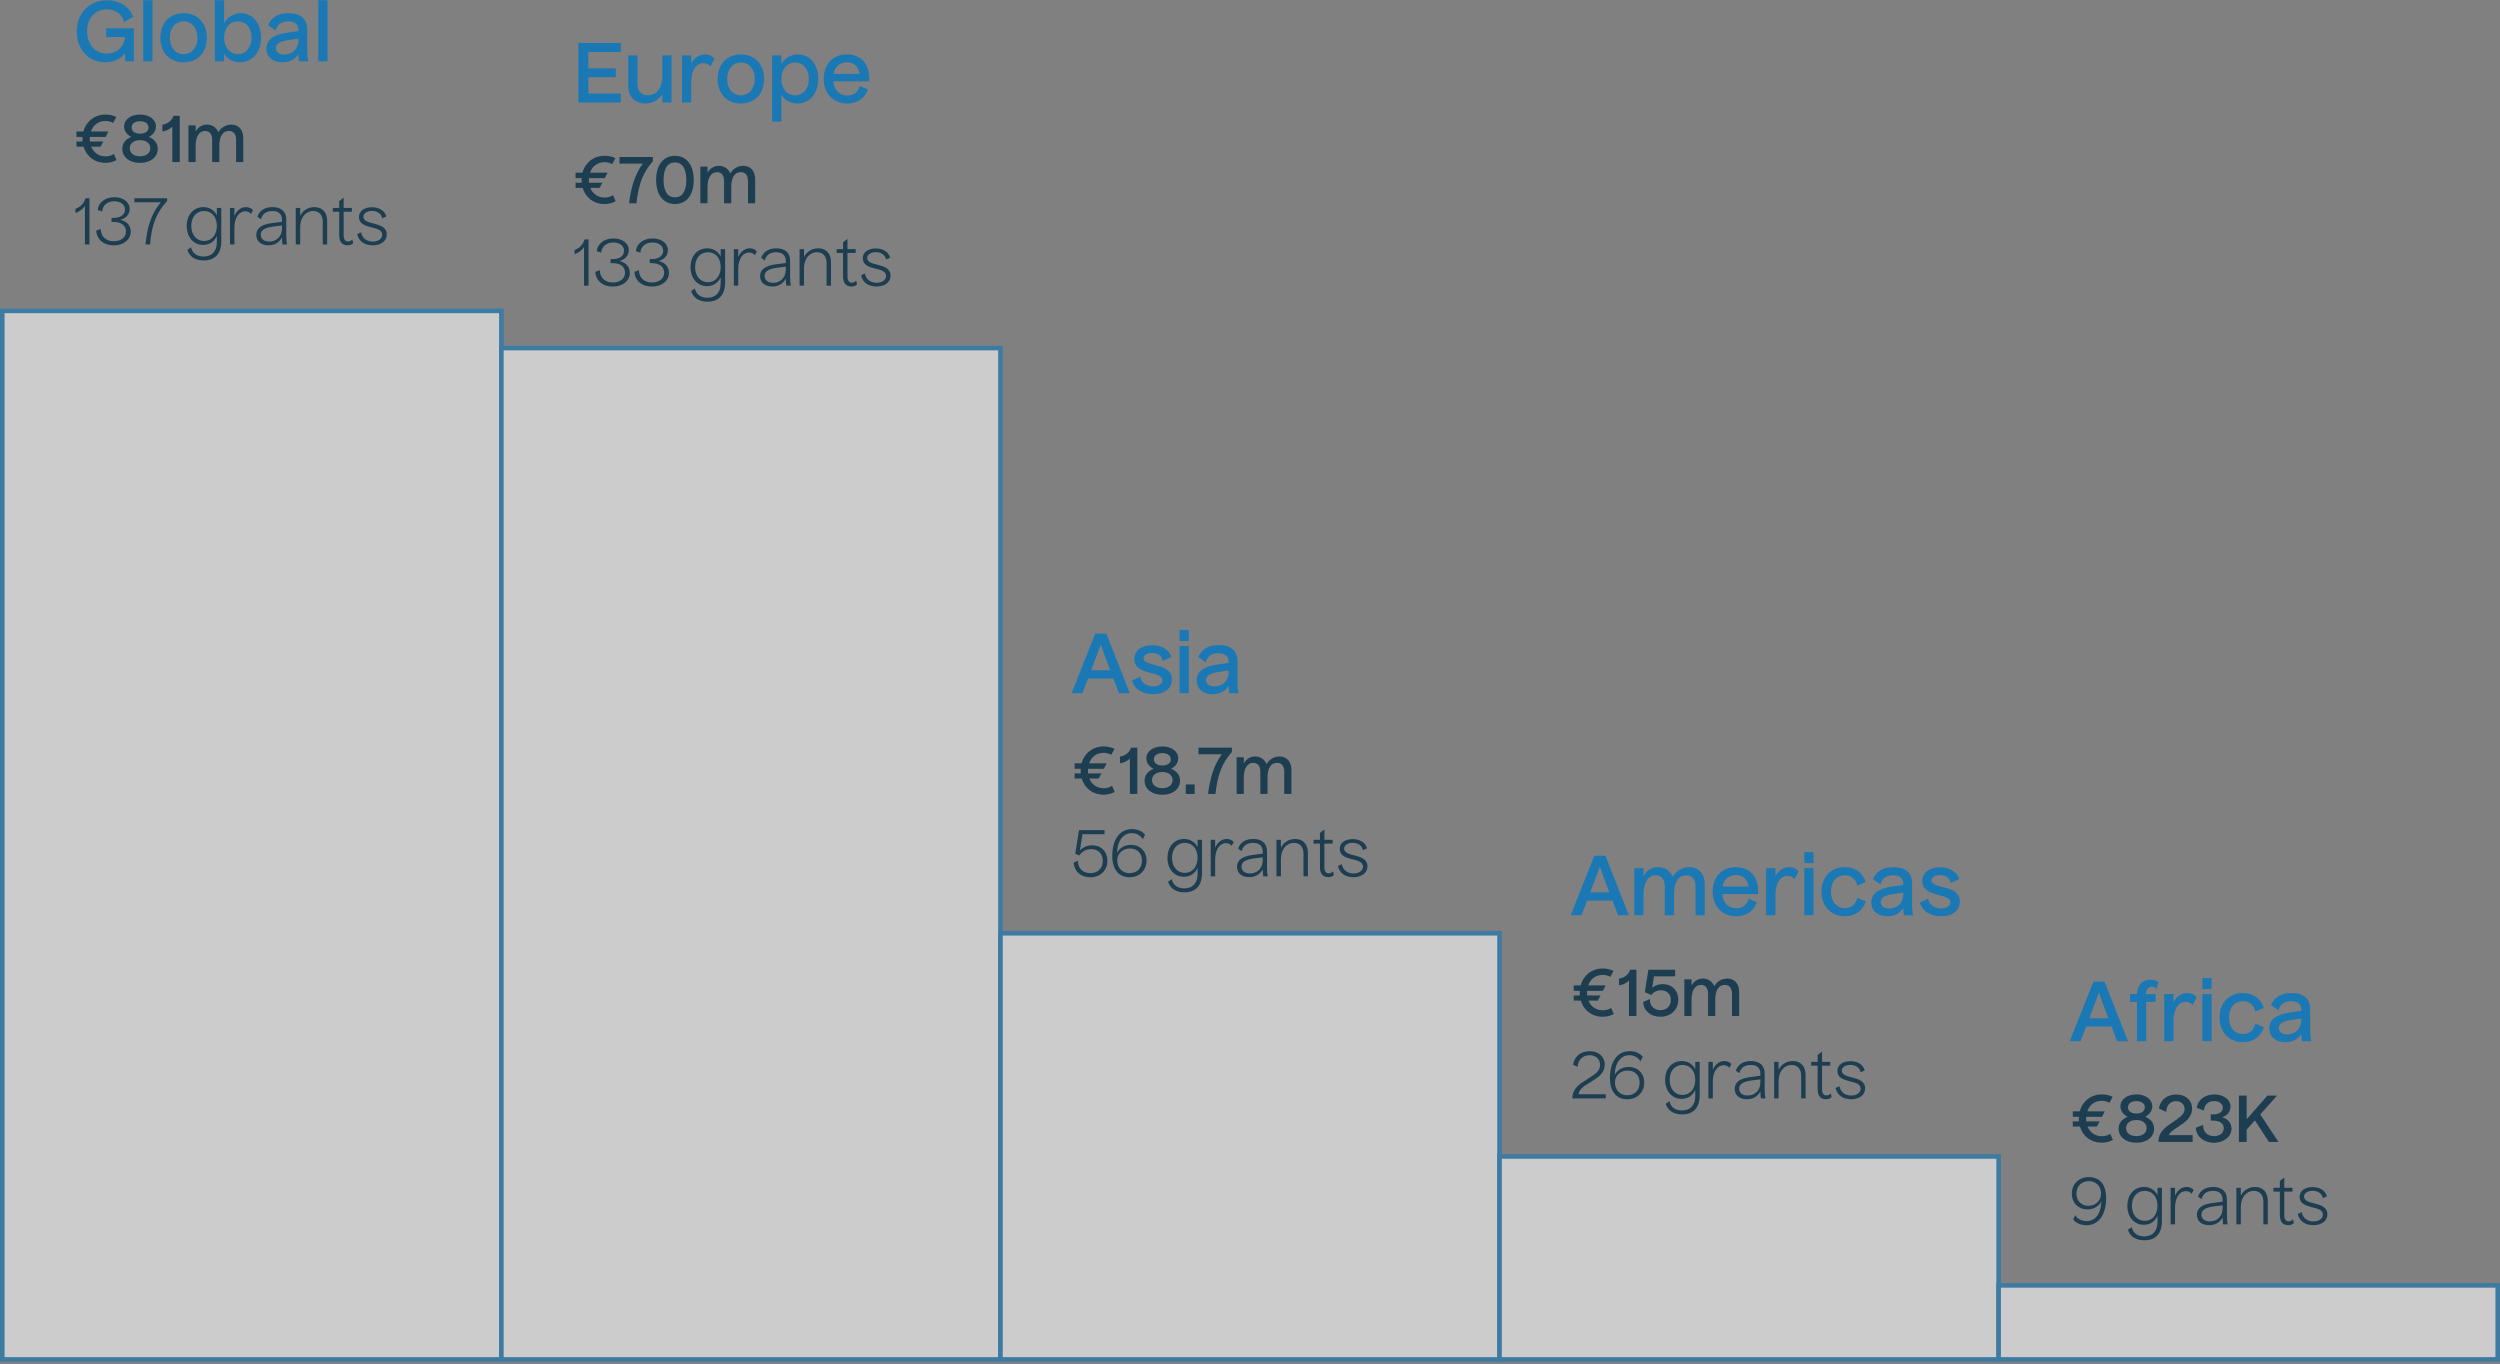
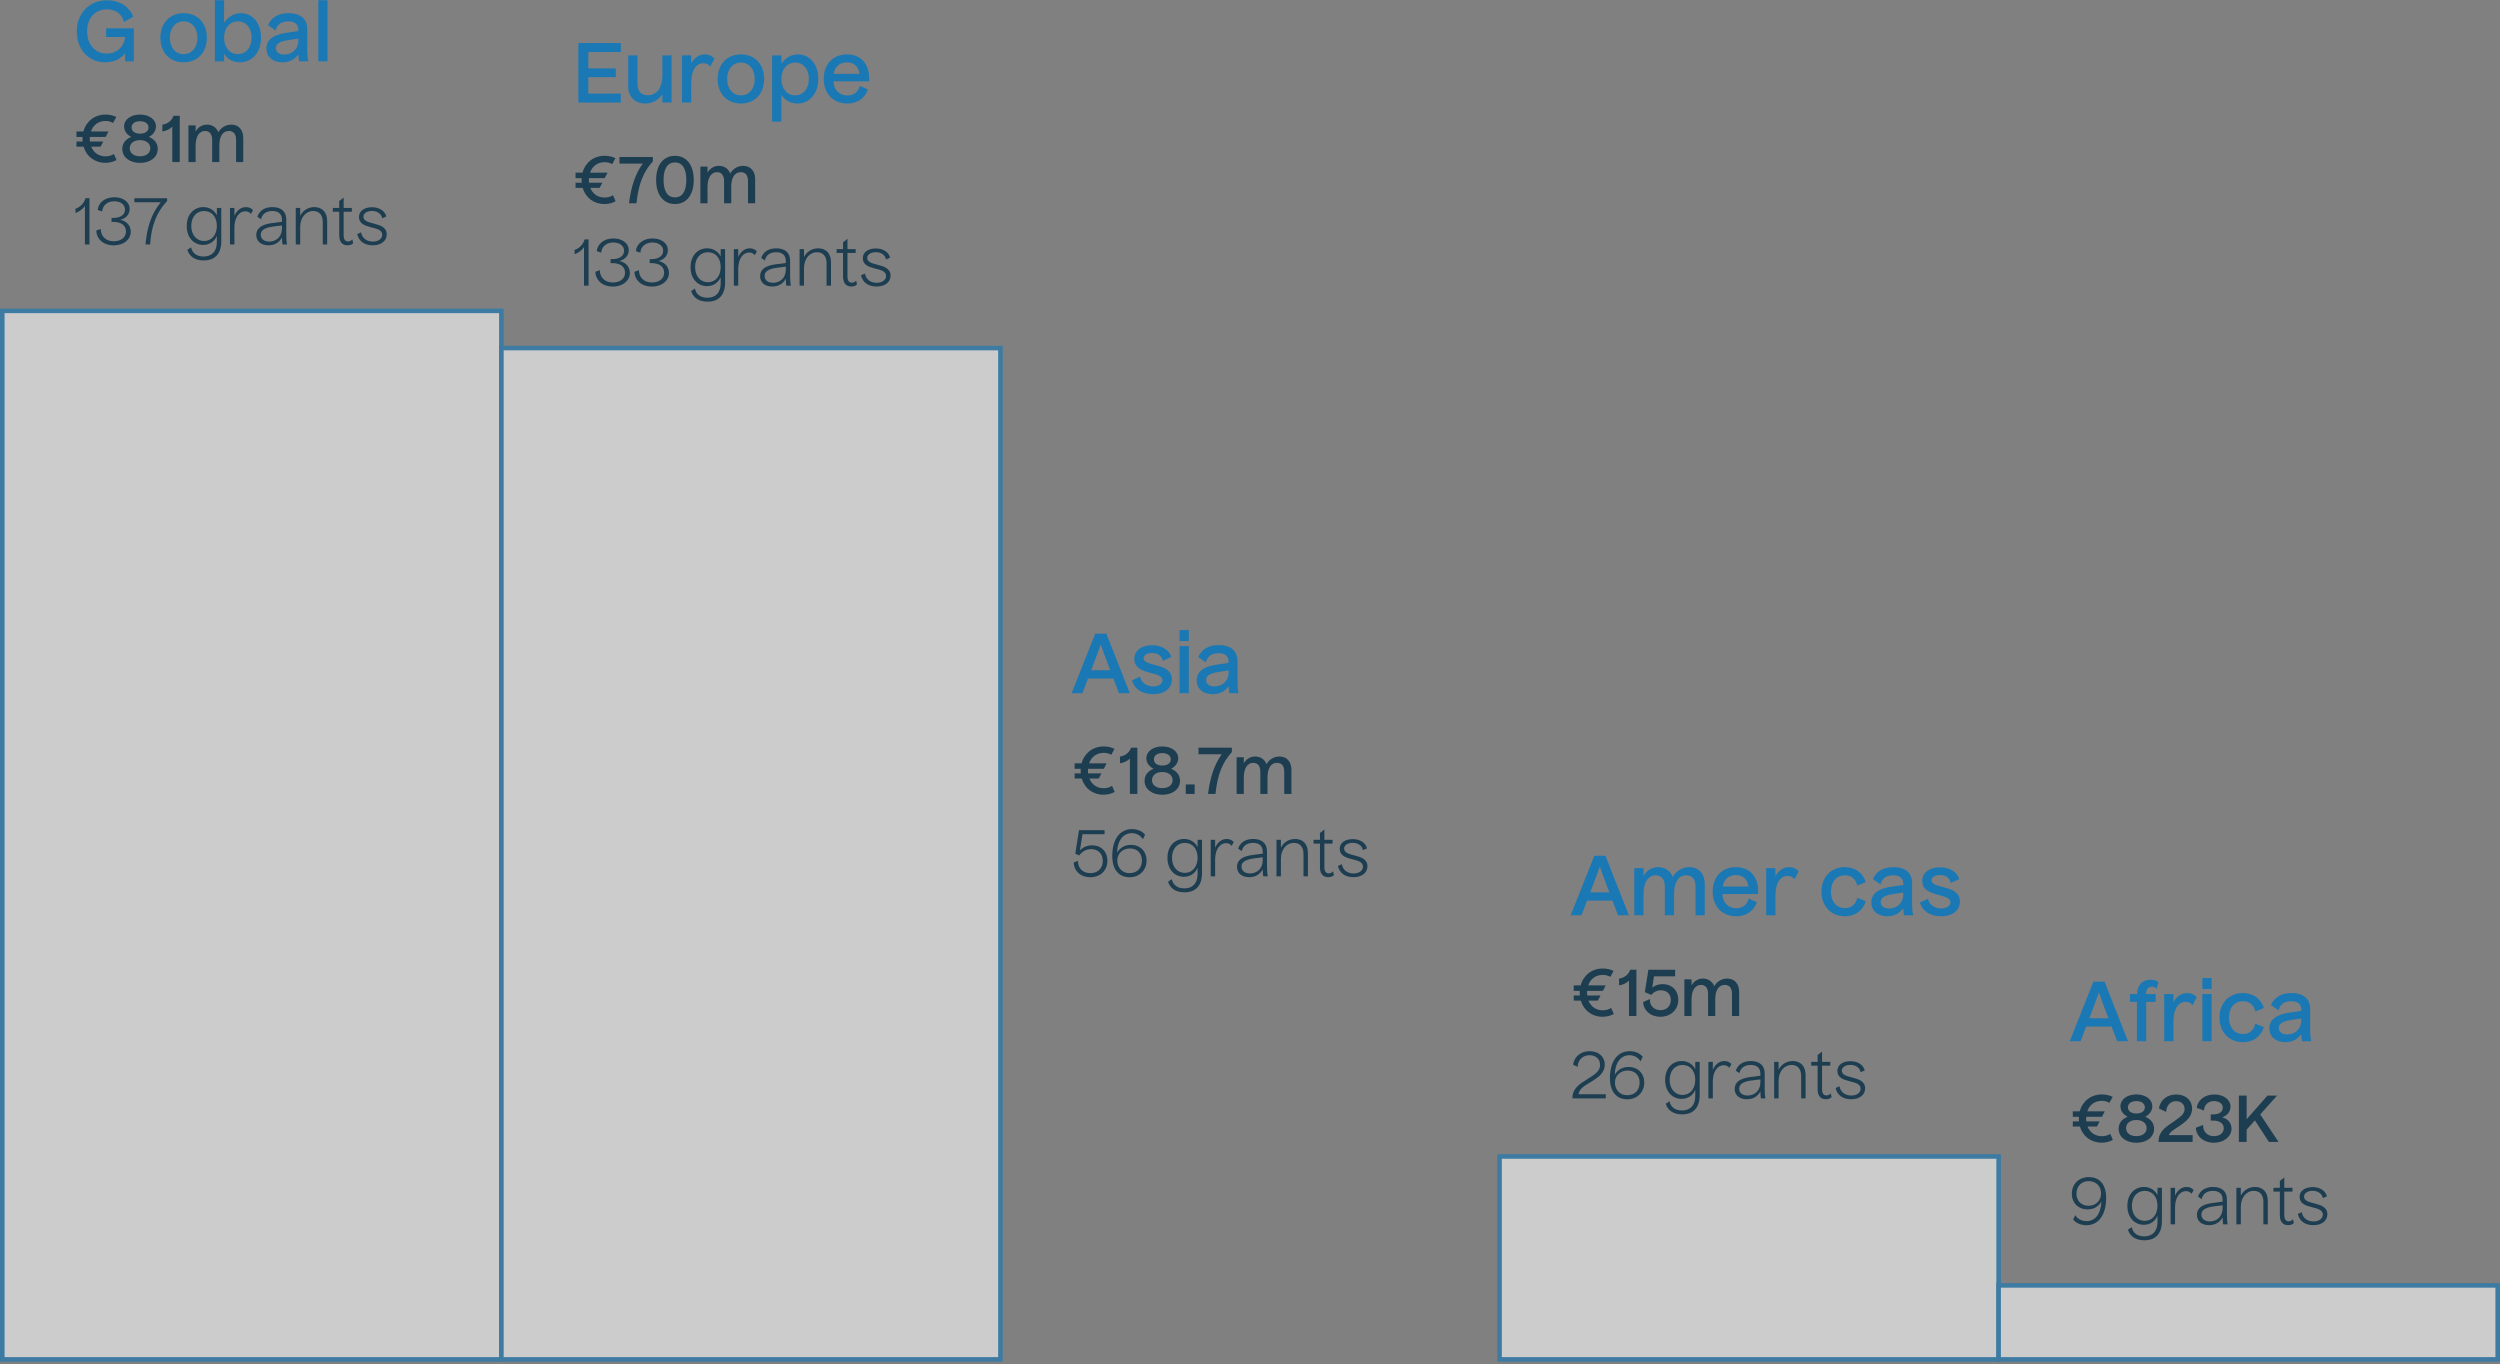
<svg xmlns="http://www.w3.org/2000/svg" width="546px" height="298px" viewBox="0 0 546 298" version="1.1">
  <rect x="0" y="0" width="546" height="298" fill="#808080" stroke="none" />
  <title>Footprint all sectors Copy</title>
  <g id="Design-2023-Overview-V4" stroke="none" stroke-width="1" fill="none" fill-rule="evenodd">
    <g id="vv" transform="translate(-219, -48)">
      <g id="Footprint-all-sectors-Copy" transform="translate(220, 48.056)">
        <g id="Group-17" transform="translate(0, 68.338)" fill="#F5F5F5" opacity="0.652" stroke="#1A78B4">
          <rect id="Rectangle" x="-0.5" y="-0.5" width="109" height="229" />
          <rect id="Rectangle" x="108.5" y="7.624" width="109" height="220.876" />
-           <rect id="Rectangle" x="217.5" y="135.433" width="109" height="93.067" />
          <rect id="Rectangle" x="326.5" y="184.175" width="109" height="44.325" />
          <rect id="Rectangle" x="435.5" y="212.336" width="109" height="16.164" />
        </g>
        <g id="Group-10" transform="translate(15.49, 0)" fill-rule="nonzero">
          <g id="€81m-137-grants" transform="translate(0, 24.964)" fill="#1D3D51">
            <path d="M5.474,7.014 L6.062,5.894 L3.15,5.894 C3.136,5.698 3.122,5.488 3.122,5.278 C3.122,5.138 3.122,5.012 3.136,4.886 L6.58,4.886 L7.196,3.696 L3.374,3.696 C3.85,2.268 5.026,1.4 6.566,1.4 C7.196,1.4 7.742,1.554 8.204,1.834 L8.918,0.532 C8.218,0.182 7.42,0 6.566,0 C4.186,0 2.324,1.47 1.722,3.696 L0.21,3.696 L0.21,4.886 L1.54,4.886 C1.526,5.012 1.526,5.138 1.526,5.278 C1.526,5.488 1.54,5.698 1.554,5.894 L0.21,5.894 L0.21,7.014 L1.764,7.014 C2.394,9.156 4.2,10.542 6.51,10.542 C7.406,10.542 8.246,10.332 8.96,9.94 L8.386,8.61 C7.91,8.932 7.28,9.128 6.566,9.128 C5.096,9.128 3.948,8.33 3.43,7.014 L5.474,7.014 Z" id="Path" />
            <path d="M17.962,7.504 C17.962,6.3 17.262,5.376 16.016,4.886 C16.982,4.382 17.57,3.542 17.57,2.604 C17.57,1.064 16.086,0 14.098,0 C12.096,0 10.612,1.064 10.612,2.604 C10.612,3.542 11.2,4.382 12.18,4.886 C10.92,5.376 10.22,6.3 10.22,7.504 C10.22,9.338 11.858,10.556 14.098,10.556 C16.324,10.556 17.962,9.338 17.962,7.504 Z M12.25,2.814 C12.25,1.988 12.992,1.456 14.098,1.456 C15.19,1.456 15.946,1.988 15.946,2.814 C15.946,3.654 15.218,4.172 14.098,4.172 C12.978,4.172 12.25,3.654 12.25,2.814 Z M11.844,7.35 C11.844,6.314 12.726,5.586 14.098,5.586 C15.456,5.586 16.338,6.314 16.338,7.35 C16.338,8.414 15.456,9.114 14.098,9.114 C12.726,9.114 11.844,8.414 11.844,7.35 Z" id="Shape" />
            <path d="M22.764,10.374 L22.764,0.266 L21.392,0.266 C21.07,1.302 20.146,2.044 18.97,2.212 L18.97,3.682 C19.824,3.57 20.622,3.192 21.14,2.646 L21.14,10.374 L22.764,10.374 Z" id="Path" />
            <path d="M26.236,10.374 L26.236,6.776 C26.236,4.788 27.034,3.584 28.294,3.584 C29.246,3.584 29.848,4.228 29.848,5.516 L29.848,10.374 L31.416,10.374 L31.416,6.734 C31.416,4.76 32.172,3.584 33.488,3.584 C34.51,3.584 35.07,4.242 35.07,5.516 L35.07,10.374 L36.638,10.374 L36.638,5.138 C36.638,3.262 35.574,2.198 34.02,2.198 C32.886,2.198 31.822,2.786 31.192,3.864 C30.772,2.786 29.82,2.198 28.714,2.198 C27.692,2.198 26.81,2.716 26.236,3.682 L26.236,2.366 L24.668,2.366 L24.668,10.374 L26.236,10.374 Z" id="Path" />
            <path d="M3.052,28.374 L3.052,18.266 L2.184,18.266 C1.904,19.344 1.008,20.254 0,20.562 L0,21.5 C0.854,21.192 1.61,20.618 2.058,19.946 L2.058,28.374 L3.052,28.374 Z" id="Path" />
            <path d="M12.068,25.602 C12.068,24.314 11.256,23.292 9.786,22.984 C11.102,22.648 11.83,21.724 11.83,20.618 C11.83,19.078 10.388,18.056 8.484,18.056 C6.454,18.056 5.012,19.204 4.844,20.828 L5.824,21.164 C5.894,19.848 6.958,18.938 8.428,18.938 C9.814,18.938 10.808,19.624 10.808,20.758 C10.808,21.85 9.842,22.578 8.246,22.578 L7.868,22.578 L7.868,23.446 L8.246,23.446 C9.982,23.446 11.018,24.202 11.018,25.546 C11.018,26.848 9.912,27.674 8.344,27.674 C6.58,27.674 5.516,26.54 5.516,24.986 L4.522,25.35 C4.634,27.212 6.09,28.57 8.358,28.57 C10.514,28.57 12.068,27.282 12.068,25.602 Z" id="Path" />
            <path d="M16.296,28.374 C16.562,24.314 17.64,21.43 20.006,18.868 L20.006,18.28 L12.852,18.28 L12.852,19.162 L18.62,19.162 C16.59,21.612 15.624,24.552 15.288,28.374 L16.296,28.374 Z" id="Path" />
            <path d="M31.836,27.688 L31.836,20.394 L30.87,20.394 L30.87,22.004 C30.282,20.842 29.204,20.212 27.916,20.212 C25.914,20.212 24.29,21.738 24.29,24.342 C24.29,26.82 25.802,28.472 27.888,28.472 C29.232,28.472 30.366,27.744 30.87,26.484 L30.87,27.87 C30.87,29.858 29.792,31.006 27.986,31.006 C26.474,31.006 25.494,30.264 25.242,28.99 L24.416,29.55 C24.92,31.076 26.166,31.86 28.014,31.86 C30.45,31.86 31.836,30.404 31.836,27.688 Z M25.284,24.314 C25.284,22.34 26.446,21.066 28.084,21.066 C29.736,21.066 30.87,22.326 30.87,24.314 C30.87,26.316 29.708,27.618 28.084,27.618 C26.474,27.618 25.284,26.33 25.284,24.314 Z" id="Shape" />
            <path d="M33.74,28.374 L34.706,28.374 L34.706,24.706 C34.706,22.466 35.756,21.122 37.086,21.122 C37.618,21.122 38.038,21.346 38.318,21.71 L38.766,20.884 C38.444,20.478 37.884,20.212 37.226,20.212 C36.12,20.212 35.21,20.954 34.706,22.116 L34.706,20.394 L33.74,20.394 L33.74,28.374 Z" id="Path" />
            <path d="M46.032,26.176 L46.032,22.914 C46.032,21.192 44.94,20.212 43.008,20.212 C41.356,20.212 40.194,20.94 39.718,22.312 L40.516,22.872 C40.768,21.696 41.664,21.066 42.98,21.066 C44.352,21.066 45.094,21.738 45.094,22.984 L45.094,23.418 L42.812,23.712 C40.502,24.034 39.48,24.916 39.48,26.302 C39.48,27.688 40.544,28.556 42.14,28.556 C43.47,28.556 44.478,27.968 45.094,26.848 C45.122,27.548 45.136,27.982 45.206,28.374 L46.186,28.374 C46.088,27.856 46.032,27.142 46.032,26.176 Z M40.46,26.246 C40.46,25.28 41.286,24.72 43.078,24.468 L45.094,24.216 L45.094,24.874 C45.094,26.722 43.792,27.744 42.308,27.744 C41.174,27.744 40.46,27.142 40.46,26.246 Z" id="Shape" />
            <path d="M49.07,28.374 L49.07,24.552 C49.07,22.494 50.274,21.066 51.926,21.066 C53.214,21.066 53.998,21.948 53.998,23.432 L53.998,28.374 L54.964,28.374 L54.964,23.25 C54.964,21.374 53.914,20.212 52.178,20.212 C50.82,20.212 49.7,20.912 49.07,22.102 L49.07,20.394 L48.104,20.394 L48.104,28.374 L49.07,28.374 Z" id="Path" />
            <path d="M60.648,28.08 L60.452,27.254 C60.256,27.534 59.92,27.716 59.528,27.716 C58.898,27.716 58.562,27.268 58.562,26.386 L58.562,21.22 L60.354,21.22 L60.354,20.394 L58.562,20.394 L58.562,18.14 L57.596,18.896 L57.596,20.394 L56.196,20.394 L56.196,21.22 L57.596,21.22 L57.596,26.386 C57.596,27.786 58.24,28.556 59.402,28.556 C59.948,28.556 60.41,28.374 60.648,28.08 Z" id="Path" />
            <path d="M67.97,26.19 C67.97,24.608 66.556,24.174 65.212,23.824 C64.008,23.516 62.874,23.264 62.874,22.298 C62.874,21.57 63.686,21.052 64.736,21.052 C65.856,21.052 66.808,21.626 66.976,22.648 L67.886,22.256 C67.536,20.968 66.276,20.24 64.75,20.24 C63.07,20.24 61.908,21.08 61.908,22.354 C61.908,23.838 63.21,24.272 64.512,24.608 C65.758,24.93 66.99,25.168 66.99,26.26 C66.99,27.128 66.136,27.744 64.946,27.744 C63.63,27.744 62.58,27.016 62.384,25.714 L61.516,26.106 C61.894,27.73 63.168,28.556 64.946,28.556 C66.724,28.556 67.97,27.604 67.97,26.19 Z" id="Path" />
          </g>
          <g id="Global" transform="translate(0.284, 0)" fill="#1A78B4">
            <path d="M12.456,13.338 L12.456,6.138 L6.408,6.138 L6.408,8.028 L10.548,8.028 C10.296,10.206 8.712,11.646 6.534,11.646 C4.032,11.646 2.25,9.684 2.25,6.732 C2.25,3.87 4.068,1.98 6.588,1.98 C8.442,1.98 9.882,2.988 10.314,4.752 L12.33,3.6 C11.448,1.35 9.27,0 6.624,0 C2.754,0 0,2.79 0,6.822 C0,10.782 2.61,13.554 6.192,13.554 C8.028,13.554 9.558,12.834 10.548,11.592 L10.548,13.338 L12.456,13.338 Z" id="Path" />
-             <polygon id="Path" points="16.524 13.338 16.524 0 14.508 0 14.508 13.338" />
            <path d="M28.404,8.19 C28.404,4.968 26.37,2.826 23.328,2.826 C20.304,2.826 18.252,4.968 18.252,8.19 C18.252,11.412 20.304,13.554 23.328,13.554 C26.37,13.554 28.404,11.412 28.404,8.19 Z M20.322,8.19 C20.322,6.03 21.564,4.608 23.328,4.608 C25.11,4.608 26.352,6.03 26.352,8.19 C26.352,10.332 25.11,11.772 23.328,11.772 C21.564,11.772 20.322,10.332 20.322,8.19 Z" id="Shape" />
            <path d="M30.15,13.338 L32.166,13.338 L32.166,11.664 C32.868,12.888 34.2,13.554 35.622,13.554 C38.322,13.554 40.23,11.376 40.23,8.172 C40.23,4.716 38.178,2.826 35.856,2.826 C34.362,2.826 32.958,3.618 32.166,4.95 L32.166,0 L30.15,0 L30.15,13.338 Z M35.172,11.772 C33.444,11.772 32.166,10.332 32.166,8.19 C32.166,6.03 33.426,4.608 35.19,4.608 C36.954,4.608 38.178,6.048 38.178,8.172 C38.178,10.332 36.918,11.772 35.172,11.772 Z" id="Shape" />
            <path d="M50.328,10.926 L50.328,6.336 C50.328,4.068 48.87,2.826 46.242,2.826 C44.046,2.826 42.516,3.708 41.76,5.436 L43.416,6.606 C43.722,5.292 44.694,4.608 46.17,4.608 C47.592,4.608 48.384,5.238 48.384,6.426 L48.384,6.714 L45.72,7.11 C42.804,7.56 41.418,8.694 41.418,10.548 C41.418,12.384 42.822,13.554 44.91,13.554 C46.386,13.554 47.52,12.996 48.384,11.808 C48.42,12.51 48.456,12.942 48.546,13.338 L50.562,13.338 C50.418,12.726 50.328,11.916 50.328,10.926 Z M43.47,10.458 C43.47,9.504 44.298,8.982 46.332,8.676 L48.384,8.37 L48.384,8.766 C48.384,10.818 46.872,11.862 45.306,11.862 C44.172,11.862 43.47,11.322 43.47,10.458 Z" id="Shape" />
            <polygon id="Path" points="54.756 13.338 54.756 0 52.74 0 52.74 13.338" />
          </g>
        </g>
        <g id="Group-11" transform="translate(124.49, 9.342)" fill-rule="nonzero">
          <g id="€70m-133-grants" transform="translate(0, 24.622)" fill="#1D3D51">
            <path d="M5.474,7.014 L6.062,5.894 L3.15,5.894 C3.136,5.698 3.122,5.488 3.122,5.278 C3.122,5.138 3.122,5.012 3.136,4.886 L6.58,4.886 L7.196,3.696 L3.374,3.696 C3.85,2.268 5.026,1.4 6.566,1.4 C7.196,1.4 7.742,1.554 8.204,1.834 L8.918,0.532 C8.218,0.182 7.42,0 6.566,0 C4.186,0 2.324,1.47 1.722,3.696 L0.21,3.696 L0.21,4.886 L1.54,4.886 C1.526,5.012 1.526,5.138 1.526,5.278 C1.526,5.488 1.54,5.698 1.554,5.894 L0.21,5.894 L0.21,7.014 L1.764,7.014 C2.394,9.156 4.2,10.542 6.51,10.542 C7.406,10.542 8.246,10.332 8.96,9.94 L8.386,8.61 C7.91,8.932 7.28,9.128 6.566,9.128 C5.096,9.128 3.948,8.33 3.43,7.014 L5.474,7.014 Z" id="Path" />
            <path d="M13.51,10.374 C13.958,6.188 14.966,3.584 17.094,1.218 L17.094,0.266 L9.8,0.266 L9.8,1.708 L14.896,1.708 C13.286,3.906 12.376,6.608 11.886,10.374 L13.51,10.374 Z" id="Path" />
            <path d="M26.026,5.278 C26.026,2.03 24.458,0.014 21.924,0.014 C19.376,0.014 17.808,2.03 17.808,5.278 C17.808,8.526 19.376,10.542 21.924,10.542 C24.458,10.542 26.026,8.526 26.026,5.278 Z M19.432,5.278 C19.432,2.814 20.3,1.456 21.924,1.456 C23.534,1.456 24.402,2.814 24.402,5.278 C24.402,7.742 23.534,9.086 21.924,9.086 C20.3,9.086 19.432,7.742 19.432,5.278 Z" id="Shape" />
            <path d="M29.036,10.374 L29.036,6.776 C29.036,4.788 29.834,3.584 31.094,3.584 C32.046,3.584 32.648,4.228 32.648,5.516 L32.648,10.374 L34.216,10.374 L34.216,6.734 C34.216,4.76 34.972,3.584 36.288,3.584 C37.31,3.584 37.87,4.242 37.87,5.516 L37.87,10.374 L39.438,10.374 L39.438,5.138 C39.438,3.262 38.374,2.198 36.82,2.198 C35.686,2.198 34.622,2.786 33.992,3.864 C33.572,2.786 32.62,2.198 31.514,2.198 C30.492,2.198 29.61,2.716 29.036,3.682 L29.036,2.366 L27.468,2.366 L27.468,10.374 L29.036,10.374 Z" id="Path" />
            <path d="M3.052,28.374 L3.052,18.266 L2.184,18.266 C1.904,19.344 1.008,20.254 0,20.562 L0,21.5 C0.854,21.192 1.61,20.618 2.058,19.946 L2.058,28.374 L3.052,28.374 Z" id="Path" />
            <path d="M12.068,25.602 C12.068,24.314 11.256,23.292 9.786,22.984 C11.102,22.648 11.83,21.724 11.83,20.618 C11.83,19.078 10.388,18.056 8.484,18.056 C6.454,18.056 5.012,19.204 4.844,20.828 L5.824,21.164 C5.894,19.848 6.958,18.938 8.428,18.938 C9.814,18.938 10.808,19.624 10.808,20.758 C10.808,21.85 9.842,22.578 8.246,22.578 L7.868,22.578 L7.868,23.446 L8.246,23.446 C9.982,23.446 11.018,24.202 11.018,25.546 C11.018,26.848 9.912,27.674 8.344,27.674 C6.58,27.674 5.516,26.54 5.516,24.986 L4.522,25.35 C4.634,27.212 6.09,28.57 8.358,28.57 C10.514,28.57 12.068,27.282 12.068,25.602 Z" id="Path" />
            <path d="M20.608,25.602 C20.608,24.314 19.796,23.292 18.326,22.984 C19.642,22.648 20.37,21.724 20.37,20.618 C20.37,19.078 18.928,18.056 17.024,18.056 C14.994,18.056 13.552,19.204 13.384,20.828 L14.364,21.164 C14.434,19.848 15.498,18.938 16.968,18.938 C18.354,18.938 19.348,19.624 19.348,20.758 C19.348,21.85 18.382,22.578 16.786,22.578 L16.408,22.578 L16.408,23.446 L16.786,23.446 C18.522,23.446 19.558,24.202 19.558,25.546 C19.558,26.848 18.452,27.674 16.884,27.674 C15.12,27.674 14.056,26.54 14.056,24.986 L13.062,25.35 C13.174,27.212 14.63,28.57 16.898,28.57 C19.054,28.57 20.608,27.282 20.608,25.602 Z" id="Path" />
            <path d="M32.872,27.688 L32.872,20.394 L31.906,20.394 L31.906,22.004 C31.318,20.842 30.24,20.212 28.952,20.212 C26.95,20.212 25.326,21.738 25.326,24.342 C25.326,26.82 26.838,28.472 28.924,28.472 C30.268,28.472 31.402,27.744 31.906,26.484 L31.906,27.87 C31.906,29.858 30.828,31.006 29.022,31.006 C27.51,31.006 26.53,30.264 26.278,28.99 L25.452,29.55 C25.956,31.076 27.202,31.86 29.05,31.86 C31.486,31.86 32.872,30.404 32.872,27.688 Z M26.32,24.314 C26.32,22.34 27.482,21.066 29.12,21.066 C30.772,21.066 31.906,22.326 31.906,24.314 C31.906,26.316 30.744,27.618 29.12,27.618 C27.51,27.618 26.32,26.33 26.32,24.314 Z" id="Shape" />
            <path d="M34.776,28.374 L35.742,28.374 L35.742,24.706 C35.742,22.466 36.792,21.122 38.122,21.122 C38.654,21.122 39.074,21.346 39.354,21.71 L39.802,20.884 C39.48,20.478 38.92,20.212 38.262,20.212 C37.156,20.212 36.246,20.954 35.742,22.116 L35.742,20.394 L34.776,20.394 L34.776,28.374 Z" id="Path" />
            <path d="M47.068,26.176 L47.068,22.914 C47.068,21.192 45.976,20.212 44.044,20.212 C42.392,20.212 41.23,20.94 40.754,22.312 L41.552,22.872 C41.804,21.696 42.7,21.066 44.016,21.066 C45.388,21.066 46.13,21.738 46.13,22.984 L46.13,23.418 L43.848,23.712 C41.538,24.034 40.516,24.916 40.516,26.302 C40.516,27.688 41.58,28.556 43.176,28.556 C44.506,28.556 45.514,27.968 46.13,26.848 C46.158,27.548 46.172,27.982 46.242,28.374 L47.222,28.374 C47.124,27.856 47.068,27.142 47.068,26.176 Z M41.496,26.246 C41.496,25.28 42.322,24.72 44.114,24.468 L46.13,24.216 L46.13,24.874 C46.13,26.722 44.828,27.744 43.344,27.744 C42.21,27.744 41.496,27.142 41.496,26.246 Z" id="Shape" />
            <path d="M50.106,28.374 L50.106,24.552 C50.106,22.494 51.31,21.066 52.962,21.066 C54.25,21.066 55.034,21.948 55.034,23.432 L55.034,28.374 L56,28.374 L56,23.25 C56,21.374 54.95,20.212 53.214,20.212 C51.856,20.212 50.736,20.912 50.106,22.102 L50.106,20.394 L49.14,20.394 L49.14,28.374 L50.106,28.374 Z" id="Path" />
            <path d="M61.684,28.08 L61.488,27.254 C61.292,27.534 60.956,27.716 60.564,27.716 C59.934,27.716 59.598,27.268 59.598,26.386 L59.598,21.22 L61.39,21.22 L61.39,20.394 L59.598,20.394 L59.598,18.14 L58.632,18.896 L58.632,20.394 L57.232,20.394 L57.232,21.22 L58.632,21.22 L58.632,26.386 C58.632,27.786 59.276,28.556 60.438,28.556 C60.984,28.556 61.446,28.374 61.684,28.08 Z" id="Path" />
            <path d="M69.006,26.19 C69.006,24.608 67.592,24.174 66.248,23.824 C65.044,23.516 63.91,23.264 63.91,22.298 C63.91,21.57 64.722,21.052 65.772,21.052 C66.892,21.052 67.844,21.626 68.012,22.648 L68.922,22.256 C68.572,20.968 67.312,20.24 65.786,20.24 C64.106,20.24 62.944,21.08 62.944,22.354 C62.944,23.838 64.246,24.272 65.548,24.608 C66.794,24.93 68.026,25.168 68.026,26.26 C68.026,27.128 67.172,27.744 65.982,27.744 C64.666,27.744 63.616,27.016 63.42,25.714 L62.552,26.106 C62.93,27.73 64.204,28.556 65.982,28.556 C67.76,28.556 69.006,27.604 69.006,26.19 Z" id="Path" />
          </g>
          <g id="Europe" transform="translate(0.824, 0)" fill="#1A78B4">
            <polygon id="Path" points="9.27 12.996 9.27 11.034 2.178 11.034 2.178 7.452 8.172 7.452 8.172 5.544 2.178 5.544 2.178 1.962 9.27 1.962 9.27 0 0 0 0 12.996" />
            <path d="M20.358,12.996 L20.358,2.7 L18.342,2.7 L18.342,7.2 C18.342,9.648 17.172,11.412 15.174,11.412 C13.734,11.412 12.906,10.53 12.906,8.874 L12.906,2.7 L10.89,2.7 L10.89,9.504 C10.89,11.664 12.348,13.212 14.598,13.212 C16.164,13.212 17.478,12.456 18.342,11.196 L18.342,12.996 L20.358,12.996 Z" id="Path" />
            <path d="M22.626,12.996 L24.642,12.996 L24.642,8.694 C24.642,5.724 25.866,4.392 27.306,4.392 C27.972,4.392 28.512,4.698 28.818,5.13 L29.718,3.42 C29.34,2.88 28.548,2.484 27.63,2.484 C26.388,2.484 25.308,3.24 24.642,4.464 L24.642,2.7 L22.626,2.7 L22.626,12.996 Z" id="Path" />
            <path d="M40.572,7.848 C40.572,4.626 38.538,2.484 35.496,2.484 C32.472,2.484 30.42,4.626 30.42,7.848 C30.42,11.07 32.472,13.212 35.496,13.212 C38.538,13.212 40.572,11.07 40.572,7.848 Z M32.49,7.848 C32.49,5.688 33.732,4.266 35.496,4.266 C37.278,4.266 38.52,5.688 38.52,7.848 C38.52,9.99 37.278,11.43 35.496,11.43 C33.732,11.43 32.49,9.99 32.49,7.848 Z" id="Shape" />
            <path d="M44.334,17.172 L44.334,11.304 C45.054,12.528 46.422,13.212 47.862,13.212 C50.4,13.212 52.398,11.106 52.398,7.83 C52.398,4.572 50.436,2.484 48.006,2.484 C46.494,2.484 45.126,3.258 44.334,4.59 L44.334,2.7 L42.318,2.7 L42.318,17.172 L44.334,17.172 Z M44.334,7.848 C44.334,5.688 45.594,4.266 47.358,4.266 C49.122,4.266 50.346,5.706 50.346,7.83 C50.346,9.99 49.086,11.43 47.34,11.43 C45.594,11.43 44.334,9.99 44.334,7.848 Z" id="Shape" />
            <path d="M63.252,10.152 L61.452,9.36 C61.128,10.692 60.138,11.466 58.752,11.466 C57.006,11.466 55.746,10.188 55.728,8.37 L63.504,8.37 C63.738,4.77 61.848,2.484 58.662,2.484 C55.602,2.484 53.586,4.626 53.586,7.848 C53.586,11.07 55.692,13.212 58.734,13.212 C60.894,13.212 62.532,12.096 63.252,10.152 Z M58.662,4.212 C60.174,4.212 61.254,5.202 61.398,6.732 L55.782,6.732 C55.944,5.22 57.078,4.212 58.662,4.212 Z" id="Shape" />
          </g>
        </g>
        <g id="Group-30" transform="translate(451.036, 213.55)" fill-rule="nonzero">
          <g id="Africa" transform="translate(0, 0)" fill="#1A78B4">
            <path d="M2.358,13.788 L3.582,10.584 L9.126,10.584 L10.35,13.788 L12.708,13.788 L7.596,0.792 L5.166,0.792 L0,13.788 L2.358,13.788 Z M4.698,7.632 C5.094,6.606 6.246,3.582 6.354,3.186 L6.39,3.186 C6.498,3.582 7.524,6.39 8.01,7.632 L8.442,8.784 L4.266,8.784 L4.698,7.632 Z" id="Shape" />
            <path d="M16.686,13.788 L16.686,5.202 L18.756,5.202 L18.756,3.492 L16.632,3.492 C16.65,2.448 17.19,1.89 17.946,1.89 C18.306,1.89 18.684,2.016 18.99,2.322 L19.368,0.9 C18.99,0.558 18.396,0.36 17.676,0.36 C15.858,0.36 14.742,1.53 14.688,3.492 L13.158,3.492 L13.158,5.202 L14.67,5.202 L14.67,13.788 L16.686,13.788 Z" id="Path" />
            <path d="M20.628,13.788 L22.644,13.788 L22.644,9.486 C22.644,6.516 23.868,5.184 25.308,5.184 C25.974,5.184 26.514,5.49 26.82,5.922 L27.72,4.212 C27.342,3.672 26.55,3.276 25.632,3.276 C24.39,3.276 23.31,4.032 22.644,5.256 L22.644,3.492 L20.628,3.492 L20.628,13.788 Z" id="Path" />
            <path d="M30.978,2.394 L30.978,0 L28.962,0 L28.962,2.394 L30.978,2.394 Z M30.978,13.788 L30.978,3.492 L28.962,3.492 L28.962,13.788 L30.978,13.788 Z" id="Shape" />
            <path d="M42.39,10.746 L40.518,9.954 C40.212,11.412 39.24,12.222 37.854,12.222 C36,12.222 34.776,10.818 34.776,8.622 C34.776,6.462 36,5.058 37.836,5.058 C39.24,5.058 40.212,5.868 40.518,7.308 L42.39,6.534 C41.742,4.5 40.068,3.276 37.782,3.276 C34.794,3.276 32.706,5.454 32.706,8.622 C32.706,11.862 34.83,14.004 37.818,14.004 C40.05,14.004 41.688,12.852 42.39,10.746 Z" id="Path" />
            <path d="M52.506,11.376 L52.506,6.786 C52.506,4.518 51.048,3.276 48.42,3.276 C46.224,3.276 44.694,4.158 43.938,5.886 L45.594,7.056 C45.9,5.742 46.872,5.058 48.348,5.058 C49.77,5.058 50.562,5.688 50.562,6.876 L50.562,7.164 L47.898,7.56 C44.982,8.01 43.596,9.144 43.596,10.998 C43.596,12.834 45,14.004 47.088,14.004 C48.564,14.004 49.698,13.446 50.562,12.258 C50.598,12.96 50.634,13.392 50.724,13.788 L52.74,13.788 C52.596,13.176 52.506,12.366 52.506,11.376 Z M45.648,10.908 C45.648,9.954 46.476,9.432 48.51,9.126 L50.562,8.82 L50.562,9.216 C50.562,11.268 49.05,12.312 47.484,12.312 C46.35,12.312 45.648,11.772 45.648,10.908 Z" id="Shape" />
          </g>
          <g id="€823K-9-grants" transform="translate(0.454, 25.414)" fill="#1D3D51">
            <path d="M5.474,7.014 L6.062,5.894 L3.15,5.894 C3.136,5.698 3.122,5.488 3.122,5.278 C3.122,5.138 3.122,5.012 3.136,4.886 L6.58,4.886 L7.196,3.696 L3.374,3.696 C3.85,2.268 5.026,1.4 6.566,1.4 C7.196,1.4 7.742,1.554 8.204,1.834 L8.918,0.532 C8.218,0.182 7.42,-7.10542736e-15 6.566,-7.10542736e-15 C4.186,-7.10542736e-15 2.324,1.47 1.722,3.696 L0.21,3.696 L0.21,4.886 L1.54,4.886 C1.526,5.012 1.526,5.138 1.526,5.278 C1.526,5.488 1.54,5.698 1.554,5.894 L0.21,5.894 L0.21,7.014 L1.764,7.014 C2.394,9.156 4.2,10.542 6.51,10.542 C7.406,10.542 8.246,10.332 8.96,9.94 L8.386,8.61 C7.91,8.932 7.28,9.128 6.566,9.128 C5.096,9.128 3.948,8.33 3.43,7.014 L5.474,7.014 Z" id="Path" />
            <path d="M17.962,7.504 C17.962,6.3 17.262,5.376 16.016,4.886 C16.982,4.382 17.57,3.542 17.57,2.604 C17.57,1.064 16.086,-7.10542736e-15 14.098,-7.10542736e-15 C12.096,-7.10542736e-15 10.612,1.064 10.612,2.604 C10.612,3.542 11.2,4.382 12.18,4.886 C10.92,5.376 10.22,6.3 10.22,7.504 C10.22,9.338 11.858,10.556 14.098,10.556 C16.324,10.556 17.962,9.338 17.962,7.504 Z M12.25,2.814 C12.25,1.988 12.992,1.456 14.098,1.456 C15.19,1.456 15.946,1.988 15.946,2.814 C15.946,3.654 15.218,4.172 14.098,4.172 C12.978,4.172 12.25,3.654 12.25,2.814 Z M11.844,7.35 C11.844,6.314 12.726,5.586 14.098,5.586 C15.456,5.586 16.338,6.314 16.338,7.35 C16.338,8.414 15.456,9.114 14.098,9.114 C12.726,9.114 11.844,8.414 11.844,7.35 Z" id="Shape" />
            <path d="M26.376,10.374 L26.376,8.89 L21.196,8.89 C21.28,8.554 21.63,8.134 22.274,7.714 L24.066,6.496 C25.536,5.474 26.264,4.368 26.264,3.122 C26.264,1.26 24.836,0.014 22.792,0.014 C20.804,0.014 19.306,1.218 19.012,3.066 L20.608,3.822 C20.636,2.422 21.518,1.47 22.75,1.47 C23.842,1.47 24.626,2.156 24.626,3.192 C24.626,3.962 24.178,4.578 22.932,5.446 L21.098,6.734 C19.656,7.728 18.942,8.862 18.942,10.136 L18.942,10.374 L26.376,10.374 Z" id="Path" />
            <path d="M34.874,7.49 C34.874,6.272 34.104,5.334 32.816,4.998 C33.95,4.648 34.65,3.752 34.65,2.66 C34.65,1.106 33.124,0.014 31.122,0.014 C29.008,0.014 27.468,1.246 27.286,2.94 L28.868,3.514 C28.882,2.338 29.736,1.456 31.038,1.456 C32.186,1.456 32.97,2.03 32.97,2.912 C32.97,3.752 32.228,4.368 30.884,4.368 L30.338,4.368 L30.338,5.726 L30.884,5.726 C32.368,5.726 33.18,6.384 33.18,7.406 C33.18,8.456 32.256,9.114 31.038,9.114 C29.47,9.114 28.602,8.022 28.672,6.664 L27.076,7.28 C27.188,9.184 28.798,10.556 31.038,10.556 C33.222,10.556 34.874,9.17 34.874,7.49 Z" id="Path" />
            <polygon id="Path" points="38.178 10.374 38.178 7.686 39.984 5.67 43.036 10.374 45.136 10.374 41.146 4.368 44.814 0.266 42.714 0.266 38.178 5.418 38.178 0.266 36.484 0.266 36.484 10.374" />
            <path d="M7.49,22.648 C7.49,19.064 5.53,18.056 3.724,18.056 C1.456,18.056 0,19.638 0,21.682 C0,23.684 1.4,25.112 3.458,25.112 C4.732,25.112 5.852,24.51 6.454,23.362 C6.342,26.134 5.11,27.674 3.234,27.674 C2.156,27.674 1.176,27.184 0.756,26.358 L0.294,27.296 C0.798,28.066 1.974,28.57 3.178,28.57 C5.838,28.57 7.49,26.274 7.49,22.648 Z M1.008,21.668 C1.008,20.044 2.114,18.938 3.696,18.938 C5.292,18.938 6.384,20.058 6.384,21.612 C6.384,23.194 5.236,24.328 3.654,24.328 C2.058,24.328 1.008,23.236 1.008,21.668 Z" id="Shape" />
            <path d="M19.67,27.688 L19.67,20.394 L18.704,20.394 L18.704,22.004 C18.116,20.842 17.038,20.212 15.75,20.212 C13.748,20.212 12.124,21.738 12.124,24.342 C12.124,26.82 13.636,28.472 15.722,28.472 C17.066,28.472 18.2,27.744 18.704,26.484 L18.704,27.87 C18.704,29.858 17.626,31.006 15.82,31.006 C14.308,31.006 13.328,30.264 13.076,28.99 L12.25,29.55 C12.754,31.076 14,31.86 15.848,31.86 C18.284,31.86 19.67,30.404 19.67,27.688 Z M13.118,24.314 C13.118,22.34 14.28,21.066 15.918,21.066 C17.57,21.066 18.704,22.326 18.704,24.314 C18.704,26.316 17.542,27.618 15.918,27.618 C14.308,27.618 13.118,26.33 13.118,24.314 Z" id="Shape" />
            <path d="M21.574,28.374 L22.54,28.374 L22.54,24.706 C22.54,22.466 23.59,21.122 24.92,21.122 C25.452,21.122 25.872,21.346 26.152,21.71 L26.6,20.884 C26.278,20.478 25.718,20.212 25.06,20.212 C23.954,20.212 23.044,20.954 22.54,22.116 L22.54,20.394 L21.574,20.394 L21.574,28.374 Z" id="Path" />
            <path d="M33.866,26.176 L33.866,22.914 C33.866,21.192 32.774,20.212 30.842,20.212 C29.19,20.212 28.028,20.94 27.552,22.312 L28.35,22.872 C28.602,21.696 29.498,21.066 30.814,21.066 C32.186,21.066 32.928,21.738 32.928,22.984 L32.928,23.418 L30.646,23.712 C28.336,24.034 27.314,24.916 27.314,26.302 C27.314,27.688 28.378,28.556 29.974,28.556 C31.304,28.556 32.312,27.968 32.928,26.848 C32.956,27.548 32.97,27.982 33.04,28.374 L34.02,28.374 C33.922,27.856 33.866,27.142 33.866,26.176 Z M28.294,26.246 C28.294,25.28 29.12,24.72 30.912,24.468 L32.928,24.216 L32.928,24.874 C32.928,26.722 31.626,27.744 30.142,27.744 C29.008,27.744 28.294,27.142 28.294,26.246 Z" id="Shape" />
            <path d="M36.904,28.374 L36.904,24.552 C36.904,22.494 38.108,21.066 39.76,21.066 C41.048,21.066 41.832,21.948 41.832,23.432 L41.832,28.374 L42.798,28.374 L42.798,23.25 C42.798,21.374 41.748,20.212 40.012,20.212 C38.654,20.212 37.534,20.912 36.904,22.102 L36.904,20.394 L35.938,20.394 L35.938,28.374 L36.904,28.374 Z" id="Path" />
            <path d="M48.482,28.08 L48.286,27.254 C48.09,27.534 47.754,27.716 47.362,27.716 C46.732,27.716 46.396,27.268 46.396,26.386 L46.396,21.22 L48.188,21.22 L48.188,20.394 L46.396,20.394 L46.396,18.14 L45.43,18.896 L45.43,20.394 L44.03,20.394 L44.03,21.22 L45.43,21.22 L45.43,26.386 C45.43,27.786 46.074,28.556 47.236,28.556 C47.782,28.556 48.244,28.374 48.482,28.08 Z" id="Path" />
            <path d="M55.804,26.19 C55.804,24.608 54.39,24.174 53.046,23.824 C51.842,23.516 50.708,23.264 50.708,22.298 C50.708,21.57 51.52,21.052 52.57,21.052 C53.69,21.052 54.642,21.626 54.81,22.648 L55.72,22.256 C55.37,20.968 54.11,20.24 52.584,20.24 C50.904,20.24 49.742,21.08 49.742,22.354 C49.742,23.838 51.044,24.272 52.346,24.608 C53.592,24.93 54.824,25.168 54.824,26.26 C54.824,27.128 53.97,27.744 52.78,27.744 C51.464,27.744 50.414,27.016 50.218,25.714 L49.35,26.106 C49.728,27.73 51.002,28.556 52.78,28.556 C54.558,28.556 55.804,27.604 55.804,26.19 Z" id="Path" />
          </g>
        </g>
        <g id="Group-15" transform="translate(233.036, 137.55)" fill-rule="nonzero">
          <g id="€18.7m-56-grants" transform="translate(0.454, 25.414)" fill="#1D3D51">
            <path d="M5.474,7.014 L6.062,5.894 L3.15,5.894 C3.136,5.698 3.122,5.488 3.122,5.278 C3.122,5.138 3.122,5.012 3.136,4.886 L6.58,4.886 L7.196,3.696 L3.374,3.696 C3.85,2.268 5.026,1.4 6.566,1.4 C7.196,1.4 7.742,1.554 8.204,1.834 L8.918,0.532 C8.218,0.182 7.42,0 6.566,0 C4.186,0 2.324,1.47 1.722,3.696 L0.21,3.696 L0.21,4.886 L1.54,4.886 C1.526,5.012 1.526,5.138 1.526,5.278 C1.526,5.488 1.54,5.698 1.554,5.894 L0.21,5.894 L0.21,7.014 L1.764,7.014 C2.394,9.156 4.2,10.542 6.51,10.542 C7.406,10.542 8.246,10.332 8.96,9.94 L8.386,8.61 C7.91,8.932 7.28,9.128 6.566,9.128 C5.096,9.128 3.948,8.33 3.43,7.014 L5.474,7.014 Z" id="Path" />
            <path d="M13.902,10.374 L13.902,0.266 L12.53,0.266 C12.208,1.302 11.284,2.044 10.108,2.212 L10.108,3.682 C10.962,3.57 11.76,3.192 12.278,2.646 L12.278,10.374 L13.902,10.374 Z" id="Path" />
            <path d="M23.226,7.504 C23.226,6.3 22.526,5.376 21.28,4.886 C22.246,4.382 22.834,3.542 22.834,2.604 C22.834,1.064 21.35,0 19.362,0 C17.36,0 15.876,1.064 15.876,2.604 C15.876,3.542 16.464,4.382 17.444,4.886 C16.184,5.376 15.484,6.3 15.484,7.504 C15.484,9.338 17.122,10.556 19.362,10.556 C21.588,10.556 23.226,9.338 23.226,7.504 Z M17.514,2.814 C17.514,1.988 18.256,1.456 19.362,1.456 C20.454,1.456 21.21,1.988 21.21,2.814 C21.21,3.654 20.482,4.172 19.362,4.172 C18.242,4.172 17.514,3.654 17.514,2.814 Z M17.108,7.35 C17.108,6.314 17.99,5.586 19.362,5.586 C20.72,5.586 21.602,6.314 21.602,7.35 C21.602,8.414 20.72,9.114 19.362,9.114 C17.99,9.114 17.108,8.414 17.108,7.35 Z" id="Shape" />
            <polygon id="Path" points="26.418 10.374 26.418 8.302 24.486 8.302 24.486 10.374" />
            <path d="M30.968,10.374 C31.416,6.188 32.424,3.584 34.552,1.218 L34.552,0.266 L27.258,0.266 L27.258,1.708 L32.354,1.708 C30.744,3.906 29.834,6.608 29.344,10.374 L30.968,10.374 Z" id="Path" />
            <path d="M37.156,10.374 L37.156,6.776 C37.156,4.788 37.954,3.584 39.214,3.584 C40.166,3.584 40.768,4.228 40.768,5.516 L40.768,10.374 L42.336,10.374 L42.336,6.734 C42.336,4.76 43.092,3.584 44.408,3.584 C45.43,3.584 45.99,4.242 45.99,5.516 L45.99,10.374 L47.558,10.374 L47.558,5.138 C47.558,3.262 46.494,2.198 44.94,2.198 C43.806,2.198 42.742,2.786 42.112,3.864 C41.692,2.786 40.74,2.198 39.634,2.198 C38.612,2.198 37.73,2.716 37.156,3.682 L37.156,2.366 L35.588,2.366 L35.588,10.374 L37.156,10.374 Z" id="Path" />
            <path d="M7.364,24.986 C7.364,22.956 5.992,21.598 4.032,21.598 C2.996,21.598 2.1,21.962 1.358,22.704 L1.932,19.162 L6.748,19.162 L6.748,18.28 L1.162,18.28 L0.35,23.432 L1.232,23.81 C1.848,22.942 2.758,22.424 3.794,22.424 C5.278,22.424 6.356,23.376 6.356,24.986 C6.356,26.54 5.362,27.674 3.64,27.674 C2.016,27.674 0.896,26.61 0.938,24.972 L0,25.364 C0.098,27.268 1.526,28.57 3.626,28.57 C5.894,28.57 7.364,27.044 7.364,24.986 Z" id="Path" />
            <path d="M15.918,24.902 C15.918,22.9 14.518,21.5 12.488,21.5 C11.158,21.5 10.094,22.13 9.478,23.222 C9.52,20.632 10.78,18.938 12.684,18.938 C13.734,18.938 14.616,19.456 15.106,20.282 L15.596,19.288 C14.994,18.518 13.93,18.056 12.754,18.056 C9.996,18.056 8.428,20.408 8.428,23.922 C8.428,27.184 10.122,28.57 12.194,28.57 C14.448,28.57 15.918,26.974 15.918,24.902 Z M9.52,24.902 C9.52,23.362 10.738,22.284 12.292,22.284 C13.86,22.284 14.91,23.292 14.91,24.93 C14.91,26.568 13.86,27.674 12.208,27.674 C10.36,27.674 9.52,26.232 9.52,24.902 Z" id="Shape" />
            <path d="M28.028,27.688 L28.028,20.394 L27.062,20.394 L27.062,22.004 C26.474,20.842 25.396,20.212 24.108,20.212 C22.106,20.212 20.482,21.738 20.482,24.342 C20.482,26.82 21.994,28.472 24.08,28.472 C25.424,28.472 26.558,27.744 27.062,26.484 L27.062,27.87 C27.062,29.858 25.984,31.006 24.178,31.006 C22.666,31.006 21.686,30.264 21.434,28.99 L20.608,29.55 C21.112,31.076 22.358,31.86 24.206,31.86 C26.642,31.86 28.028,30.404 28.028,27.688 Z M21.476,24.314 C21.476,22.34 22.638,21.066 24.276,21.066 C25.928,21.066 27.062,22.326 27.062,24.314 C27.062,26.316 25.9,27.618 24.276,27.618 C22.666,27.618 21.476,26.33 21.476,24.314 Z" id="Shape" />
            <path d="M29.932,28.374 L30.898,28.374 L30.898,24.706 C30.898,22.466 31.948,21.122 33.278,21.122 C33.81,21.122 34.23,21.346 34.51,21.71 L34.958,20.884 C34.636,20.478 34.076,20.212 33.418,20.212 C32.312,20.212 31.402,20.954 30.898,22.116 L30.898,20.394 L29.932,20.394 L29.932,28.374 Z" id="Path" />
            <path d="M42.224,26.176 L42.224,22.914 C42.224,21.192 41.132,20.212 39.2,20.212 C37.548,20.212 36.386,20.94 35.91,22.312 L36.708,22.872 C36.96,21.696 37.856,21.066 39.172,21.066 C40.544,21.066 41.286,21.738 41.286,22.984 L41.286,23.418 L39.004,23.712 C36.694,24.034 35.672,24.916 35.672,26.302 C35.672,27.688 36.736,28.556 38.332,28.556 C39.662,28.556 40.67,27.968 41.286,26.848 C41.314,27.548 41.328,27.982 41.398,28.374 L42.378,28.374 C42.28,27.856 42.224,27.142 42.224,26.176 Z M36.652,26.246 C36.652,25.28 37.478,24.72 39.27,24.468 L41.286,24.216 L41.286,24.874 C41.286,26.722 39.984,27.744 38.5,27.744 C37.366,27.744 36.652,27.142 36.652,26.246 Z" id="Shape" />
            <path d="M45.262,28.374 L45.262,24.552 C45.262,22.494 46.466,21.066 48.118,21.066 C49.406,21.066 50.19,21.948 50.19,23.432 L50.19,28.374 L51.156,28.374 L51.156,23.25 C51.156,21.374 50.106,20.212 48.37,20.212 C47.012,20.212 45.892,20.912 45.262,22.102 L45.262,20.394 L44.296,20.394 L44.296,28.374 L45.262,28.374 Z" id="Path" />
            <path d="M56.84,28.08 L56.644,27.254 C56.448,27.534 56.112,27.716 55.72,27.716 C55.09,27.716 54.754,27.268 54.754,26.386 L54.754,21.22 L56.546,21.22 L56.546,20.394 L54.754,20.394 L54.754,18.14 L53.788,18.896 L53.788,20.394 L52.388,20.394 L52.388,21.22 L53.788,21.22 L53.788,26.386 C53.788,27.786 54.432,28.556 55.594,28.556 C56.14,28.556 56.602,28.374 56.84,28.08 Z" id="Path" />
            <path d="M64.162,26.19 C64.162,24.608 62.748,24.174 61.404,23.824 C60.2,23.516 59.066,23.264 59.066,22.298 C59.066,21.57 59.878,21.052 60.928,21.052 C62.048,21.052 63,21.626 63.168,22.648 L64.078,22.256 C63.728,20.968 62.468,20.24 60.942,20.24 C59.262,20.24 58.1,21.08 58.1,22.354 C58.1,23.838 59.402,24.272 60.704,24.608 C61.95,24.93 63.182,25.168 63.182,26.26 C63.182,27.128 62.328,27.744 61.138,27.744 C59.822,27.744 58.772,27.016 58.576,25.714 L57.708,26.106 C58.086,27.73 59.36,28.556 61.138,28.556 C62.916,28.556 64.162,27.604 64.162,26.19 Z" id="Path" />
          </g>
          <g id="Asia" transform="translate(-0, 0)" fill="#1A78B4">
            <path d="M2.358,13.788 L3.582,10.584 L9.126,10.584 L10.35,13.788 L12.708,13.788 L7.596,0.792 L5.166,0.792 L0,13.788 L2.358,13.788 Z M4.698,7.632 C5.094,6.606 6.246,3.582 6.354,3.186 L6.39,3.186 C6.498,3.582 7.524,6.39 8.01,7.632 L8.442,8.784 L4.266,8.784 L4.698,7.632 Z" id="Shape" />
            <path d="M21.906,10.8 C21.906,8.784 20.196,8.154 18.576,7.722 C17.118,7.326 15.714,7.092 15.714,6.156 C15.714,5.454 16.524,5.004 17.55,5.004 C18.846,5.004 19.782,5.688 19.89,6.732 L21.78,5.886 C21.312,4.338 19.674,3.312 17.586,3.312 C15.264,3.312 13.698,4.482 13.698,6.282 C13.698,8.28 15.444,8.874 17.064,9.306 C18.504,9.702 19.854,9.954 19.854,10.962 C19.854,11.736 19.008,12.312 17.82,12.312 C16.38,12.312 15.156,11.448 14.976,10.17 L13.176,10.998 C13.752,12.942 15.426,14.004 17.82,14.004 C20.25,14.004 21.906,12.762 21.906,10.8 Z" id="Path" />
            <path d="M25.596,2.394 L25.596,0 L23.58,0 L23.58,2.394 L25.596,2.394 Z M25.596,13.788 L25.596,3.492 L23.58,3.492 L23.58,13.788 L25.596,13.788 Z" id="Shape" />
            <path d="M36.234,11.376 L36.234,6.786 C36.234,4.518 34.776,3.276 32.148,3.276 C29.952,3.276 28.422,4.158 27.666,5.886 L29.322,7.056 C29.628,5.742 30.6,5.058 32.076,5.058 C33.498,5.058 34.29,5.688 34.29,6.876 L34.29,7.164 L31.626,7.56 C28.71,8.01 27.324,9.144 27.324,10.998 C27.324,12.834 28.728,14.004 30.816,14.004 C32.292,14.004 33.426,13.446 34.29,12.258 C34.326,12.96 34.362,13.392 34.452,13.788 L36.468,13.788 C36.324,13.176 36.234,12.366 36.234,11.376 Z M29.376,10.908 C29.376,9.954 30.204,9.432 32.238,9.126 L34.29,8.82 L34.29,9.216 C34.29,11.268 32.778,12.312 31.212,12.312 C30.078,12.312 29.376,11.772 29.376,10.908 Z" id="Shape" />
          </g>
        </g>
        <g id="Group-29" transform="translate(342.036, 186.05)" fill-rule="nonzero">
          <g id="€15m-26-grants" transform="translate(0.384, 25.414)" fill="#1D3D51">
            <path d="M5.544,7.014 L6.132,5.894 L3.22,5.894 C3.206,5.698 3.192,5.488 3.192,5.278 C3.192,5.138 3.192,5.012 3.206,4.886 L6.65,4.886 L7.266,3.696 L3.444,3.696 C3.92,2.268 5.096,1.4 6.636,1.4 C7.266,1.4 7.812,1.554 8.274,1.834 L8.988,0.532 C8.288,0.182 7.49,-3.55271368e-15 6.636,-3.55271368e-15 C4.256,-3.55271368e-15 2.394,1.47 1.792,3.696 L0.28,3.696 L0.28,4.886 L1.61,4.886 C1.596,5.012 1.596,5.138 1.596,5.278 C1.596,5.488 1.61,5.698 1.624,5.894 L0.28,5.894 L0.28,7.014 L1.834,7.014 C2.464,9.156 4.27,10.542 6.58,10.542 C7.476,10.542 8.316,10.332 9.03,9.94 L8.456,8.61 C7.98,8.932 7.35,9.128 6.636,9.128 C5.166,9.128 4.018,8.33 3.5,7.014 L5.544,7.014 Z" id="Path" />
            <path d="M13.972,10.374 L13.972,0.266 L12.6,0.266 C12.278,1.302 11.354,2.044 10.178,2.212 L10.178,3.682 C11.032,3.57 11.83,3.192 12.348,2.646 L12.348,10.374 L13.972,10.374 Z" id="Path" />
            <path d="M23.114,6.832 C23.114,4.83 21.742,3.416 19.712,3.416 C18.83,3.416 18.018,3.682 17.43,4.172 L17.808,1.708 L22.428,1.708 L22.428,0.266 L16.59,0.266 L15.806,5.18 L17.234,5.768 C17.696,5.152 18.438,4.76 19.306,4.76 C20.58,4.76 21.49,5.544 21.49,6.86 C21.49,8.12 20.664,9.1 19.25,9.1 C17.822,9.1 16.814,8.106 16.926,6.664 L15.442,7.322 C15.526,9.198 17.066,10.542 19.194,10.542 C21.49,10.542 23.114,8.974 23.114,6.832 Z" id="Path" />
            <path d="M26.012,10.374 L26.012,6.776 C26.012,4.788 26.81,3.584 28.07,3.584 C29.022,3.584 29.624,4.228 29.624,5.516 L29.624,10.374 L31.192,10.374 L31.192,6.734 C31.192,4.76 31.948,3.584 33.264,3.584 C34.286,3.584 34.846,4.242 34.846,5.516 L34.846,10.374 L36.414,10.374 L36.414,5.138 C36.414,3.262 35.35,2.198 33.796,2.198 C32.662,2.198 31.598,2.786 30.968,3.864 C30.548,2.786 29.596,2.198 28.49,2.198 C27.468,2.198 26.586,2.716 26.012,3.682 L26.012,2.366 L24.444,2.366 L24.444,10.374 L26.012,10.374 Z" id="Path" />
            <path d="M7.28,28.374 L7.28,27.464 L1.344,27.464 C1.414,26.792 1.904,26.078 2.94,25.448 L4.872,24.23 C6.342,23.292 7.056,22.256 7.056,21.01 C7.056,19.204 5.67,18.056 3.752,18.056 C1.862,18.056 0.406,19.204 0.14,21.01 L1.12,21.486 C1.218,19.932 2.296,18.938 3.724,18.938 C5.054,18.938 6.034,19.722 6.034,21.052 C6.034,21.962 5.572,22.69 4.172,23.572 L2.24,24.818 C0.742,25.77 0,26.932 0,28.192 L0,28.374 L7.28,28.374 Z" id="Path" />
            <path d="M15.68,24.902 C15.68,22.9 14.28,21.5 12.25,21.5 C10.92,21.5 9.856,22.13 9.24,23.222 C9.282,20.632 10.542,18.938 12.446,18.938 C13.496,18.938 14.378,19.456 14.868,20.282 L15.358,19.288 C14.756,18.518 13.692,18.056 12.516,18.056 C9.758,18.056 8.19,20.408 8.19,23.922 C8.19,27.184 9.884,28.57 11.956,28.57 C14.21,28.57 15.68,26.974 15.68,24.902 Z M9.282,24.902 C9.282,23.362 10.5,22.284 12.054,22.284 C13.622,22.284 14.672,23.292 14.672,24.93 C14.672,26.568 13.622,27.674 11.97,27.674 C10.122,27.674 9.282,26.232 9.282,24.902 Z" id="Shape" />
            <path d="M27.79,27.688 L27.79,20.394 L26.824,20.394 L26.824,22.004 C26.236,20.842 25.158,20.212 23.87,20.212 C21.868,20.212 20.244,21.738 20.244,24.342 C20.244,26.82 21.756,28.472 23.842,28.472 C25.186,28.472 26.32,27.744 26.824,26.484 L26.824,27.87 C26.824,29.858 25.746,31.006 23.94,31.006 C22.428,31.006 21.448,30.264 21.196,28.99 L20.37,29.55 C20.874,31.076 22.12,31.86 23.968,31.86 C26.404,31.86 27.79,30.404 27.79,27.688 Z M21.238,24.314 C21.238,22.34 22.4,21.066 24.038,21.066 C25.69,21.066 26.824,22.326 26.824,24.314 C26.824,26.316 25.662,27.618 24.038,27.618 C22.428,27.618 21.238,26.33 21.238,24.314 Z" id="Shape" />
            <path d="M29.694,28.374 L30.66,28.374 L30.66,24.706 C30.66,22.466 31.71,21.122 33.04,21.122 C33.572,21.122 33.992,21.346 34.272,21.71 L34.72,20.884 C34.398,20.478 33.838,20.212 33.18,20.212 C32.074,20.212 31.164,20.954 30.66,22.116 L30.66,20.394 L29.694,20.394 L29.694,28.374 Z" id="Path" />
            <path d="M41.986,26.176 L41.986,22.914 C41.986,21.192 40.894,20.212 38.962,20.212 C37.31,20.212 36.148,20.94 35.672,22.312 L36.47,22.872 C36.722,21.696 37.618,21.066 38.934,21.066 C40.306,21.066 41.048,21.738 41.048,22.984 L41.048,23.418 L38.766,23.712 C36.456,24.034 35.434,24.916 35.434,26.302 C35.434,27.688 36.498,28.556 38.094,28.556 C39.424,28.556 40.432,27.968 41.048,26.848 C41.076,27.548 41.09,27.982 41.16,28.374 L42.14,28.374 C42.042,27.856 41.986,27.142 41.986,26.176 Z M36.414,26.246 C36.414,25.28 37.24,24.72 39.032,24.468 L41.048,24.216 L41.048,24.874 C41.048,26.722 39.746,27.744 38.262,27.744 C37.128,27.744 36.414,27.142 36.414,26.246 Z" id="Shape" />
            <path d="M45.024,28.374 L45.024,24.552 C45.024,22.494 46.228,21.066 47.88,21.066 C49.168,21.066 49.952,21.948 49.952,23.432 L49.952,28.374 L50.918,28.374 L50.918,23.25 C50.918,21.374 49.868,20.212 48.132,20.212 C46.774,20.212 45.654,20.912 45.024,22.102 L45.024,20.394 L44.058,20.394 L44.058,28.374 L45.024,28.374 Z" id="Path" />
            <path d="M56.602,28.08 L56.406,27.254 C56.21,27.534 55.874,27.716 55.482,27.716 C54.852,27.716 54.516,27.268 54.516,26.386 L54.516,21.22 L56.308,21.22 L56.308,20.394 L54.516,20.394 L54.516,18.14 L53.55,18.896 L53.55,20.394 L52.15,20.394 L52.15,21.22 L53.55,21.22 L53.55,26.386 C53.55,27.786 54.194,28.556 55.356,28.556 C55.902,28.556 56.364,28.374 56.602,28.08 Z" id="Path" />
            <path d="M63.924,26.19 C63.924,24.608 62.51,24.174 61.166,23.824 C59.962,23.516 58.828,23.264 58.828,22.298 C58.828,21.57 59.64,21.052 60.69,21.052 C61.81,21.052 62.762,21.626 62.93,22.648 L63.84,22.256 C63.49,20.968 62.23,20.24 60.704,20.24 C59.024,20.24 57.862,21.08 57.862,22.354 C57.862,23.838 59.164,24.272 60.466,24.608 C61.712,24.93 62.944,25.168 62.944,26.26 C62.944,27.128 62.09,27.744 60.9,27.744 C59.584,27.744 58.534,27.016 58.338,25.714 L57.47,26.106 C57.848,27.73 59.122,28.556 60.9,28.556 C62.678,28.556 63.924,27.604 63.924,26.19 Z" id="Path" />
          </g>
          <g id="Americas" transform="translate(0, 0)" fill="#1A78B4">
            <path d="M2.358,13.788 L3.582,10.584 L9.126,10.584 L10.35,13.788 L12.708,13.788 L7.596,0.792 L5.166,0.792 L-1.13686838e-13,13.788 L2.358,13.788 Z M4.698,7.632 C5.094,6.606 6.246,3.582 6.354,3.186 L6.39,3.186 C6.498,3.582 7.524,6.39 8.01,7.632 L8.442,8.784 L4.266,8.784 L4.698,7.632 Z" id="Shape" />
            <path d="M15.912,13.788 L15.912,9.162 C15.912,6.606 16.938,5.058 18.558,5.058 C19.782,5.058 20.556,5.886 20.556,7.542 L20.556,13.788 L22.572,13.788 L22.572,9.108 C22.572,6.57 23.544,5.058 25.236,5.058 C26.55,5.058 27.27,5.904 27.27,7.542 L27.27,13.788 L29.286,13.788 L29.286,7.056 C29.286,4.644 27.918,3.276 25.92,3.276 C24.462,3.276 23.094,4.032 22.284,5.418 C21.744,4.032 20.52,3.276 19.098,3.276 C17.784,3.276 16.65,3.942 15.912,5.184 L15.912,3.492 L13.896,3.492 L13.896,13.788 L15.912,13.788 Z" id="Path" />
            <path d="M40.68,10.944 L38.88,10.152 C38.556,11.484 37.566,12.258 36.18,12.258 C34.434,12.258 33.174,10.98 33.156,9.162 L40.932,9.162 C41.166,5.562 39.276,3.276 36.09,3.276 C33.03,3.276 31.014,5.418 31.014,8.64 C31.014,11.862 33.12,14.004 36.162,14.004 C38.322,14.004 39.96,12.888 40.68,10.944 Z M36.09,5.004 C37.602,5.004 38.682,5.994 38.826,7.524 L33.21,7.524 C33.372,6.012 34.506,5.004 36.09,5.004 Z" id="Shape" />
            <path d="M42.696,13.788 L44.712,13.788 L44.712,9.486 C44.712,6.516 45.936,5.184 47.376,5.184 C48.042,5.184 48.582,5.49 48.888,5.922 L49.788,4.212 C49.41,3.672 48.618,3.276 47.7,3.276 C46.458,3.276 45.378,4.032 44.712,5.256 L44.712,3.492 L42.696,3.492 L42.696,13.788 Z" id="Path" />
-             <path d="M53.046,2.394 L53.046,0 L51.03,0 L51.03,2.394 L53.046,2.394 Z M53.046,13.788 L53.046,3.492 L51.03,3.492 L51.03,13.788 L53.046,13.788 Z" id="Shape" />
            <path d="M64.458,10.746 L62.586,9.954 C62.28,11.412 61.308,12.222 59.922,12.222 C58.068,12.222 56.844,10.818 56.844,8.622 C56.844,6.462 58.068,5.058 59.904,5.058 C61.308,5.058 62.28,5.868 62.586,7.308 L64.458,6.534 C63.81,4.5 62.136,3.276 59.85,3.276 C56.862,3.276 54.774,5.454 54.774,8.622 C54.774,11.862 56.898,14.004 59.886,14.004 C62.118,14.004 63.756,12.852 64.458,10.746 Z" id="Path" />
            <path d="M74.574,11.376 L74.574,6.786 C74.574,4.518 73.116,3.276 70.488,3.276 C68.292,3.276 66.762,4.158 66.006,5.886 L67.662,7.056 C67.968,5.742 68.94,5.058 70.416,5.058 C71.838,5.058 72.63,5.688 72.63,6.876 L72.63,7.164 L69.966,7.56 C67.05,8.01 65.664,9.144 65.664,10.998 C65.664,12.834 67.068,14.004 69.156,14.004 C70.632,14.004 71.766,13.446 72.63,12.258 C72.666,12.96 72.702,13.392 72.792,13.788 L74.808,13.788 C74.664,13.176 74.574,12.366 74.574,11.376 Z M67.716,10.908 C67.716,9.954 68.544,9.432 70.578,9.126 L72.63,8.82 L72.63,9.216 C72.63,11.268 71.118,12.312 69.552,12.312 C68.418,12.312 67.716,11.772 67.716,10.908 Z" id="Shape" />
            <path d="M84.996,10.8 C84.996,8.784 83.286,8.154 81.666,7.722 C80.208,7.326 78.804,7.092 78.804,6.156 C78.804,5.454 79.614,5.004 80.64,5.004 C81.936,5.004 82.872,5.688 82.98,6.732 L84.87,5.886 C84.402,4.338 82.764,3.312 80.676,3.312 C78.354,3.312 76.788,4.482 76.788,6.282 C76.788,8.28 78.534,8.874 80.154,9.306 C81.594,9.702 82.944,9.954 82.944,10.962 C82.944,11.736 82.098,12.312 80.91,12.312 C79.47,12.312 78.246,11.448 78.066,10.17 L76.266,10.998 C76.842,12.942 78.516,14.004 80.91,14.004 C83.34,14.004 84.996,12.762 84.996,10.8 Z" id="Path" />
          </g>
        </g>
      </g>
    </g>
  </g>
</svg>